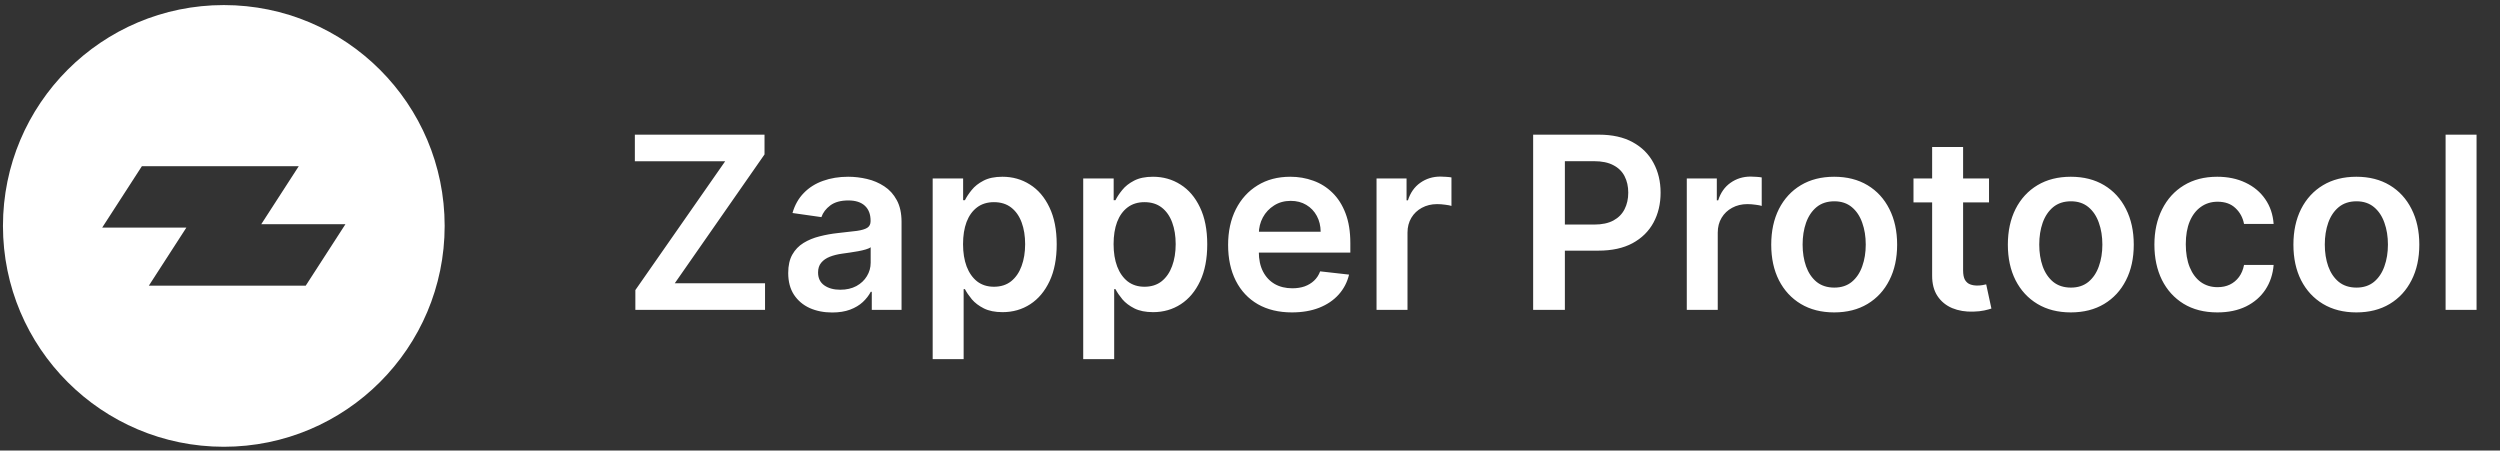
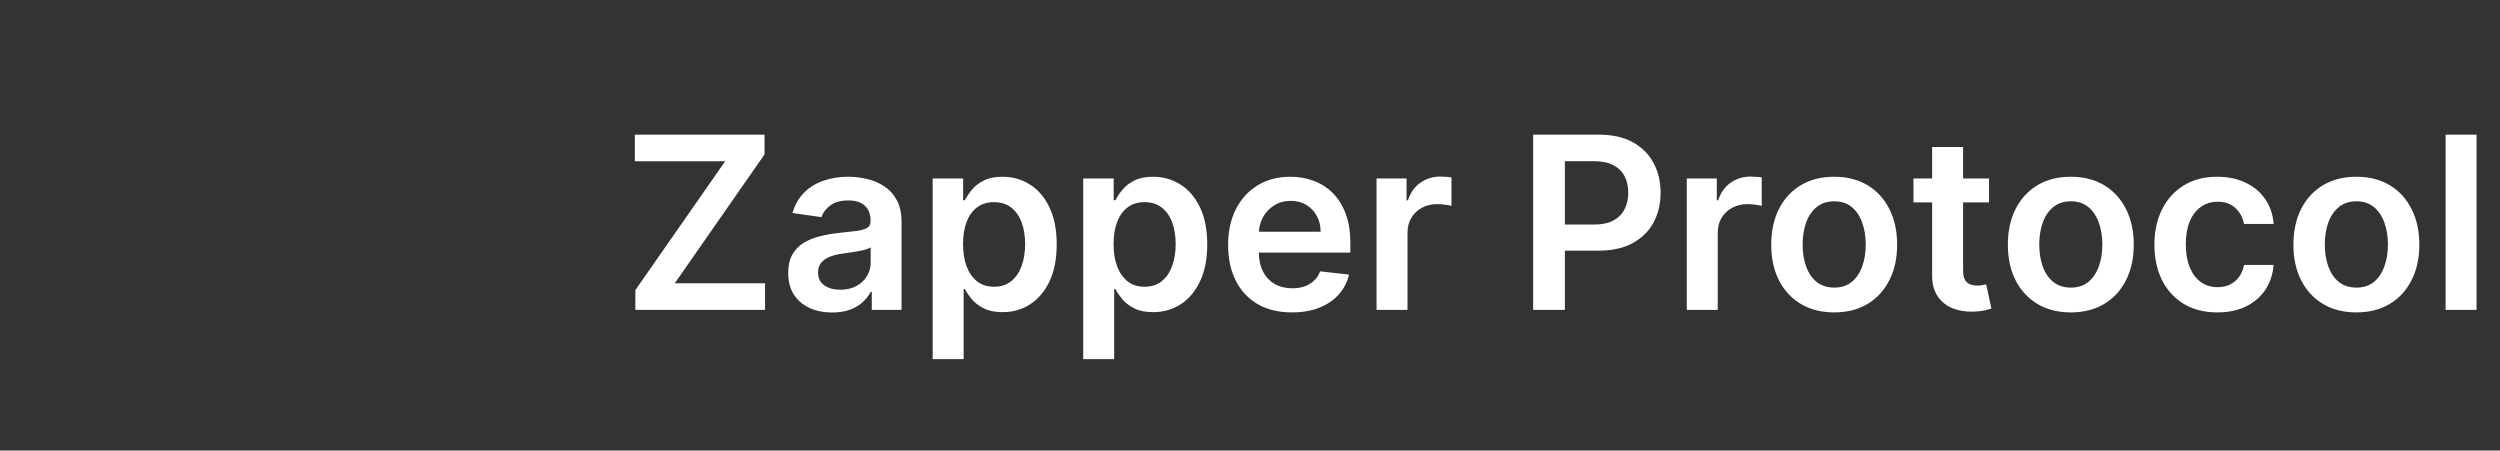
<svg xmlns="http://www.w3.org/2000/svg" width="283" height="51" viewBox="0 0 283 51" fill="none">
  <rect x="0" y="0" width="283" height="51" fill="#333333" stroke="none" />
-   <path d="M25.335 0.574C11.529 0.574 0.335 11.767 0.335 25.574C0.335 39.38 11.529 50.574 25.335 50.574C39.142 50.574 50.335 39.38 50.335 25.574C50.335 11.767 39.142 0.574 25.335 0.574ZM34.609 32.335H16.851L21.095 25.767H11.566L16.062 18.812H33.82L29.576 25.377H39.105L34.609 32.335Z" fill="white" />
  <path d="M71.923 35.074V32.837L82.09 18.255H71.865V15.244H86.544V17.481L76.387 32.062H86.602V35.074H71.923ZM94.203 35.374C93.26 35.374 92.411 35.206 91.656 34.87C90.907 34.528 90.313 34.025 89.874 33.36C89.442 32.695 89.226 31.875 89.226 30.901C89.226 30.061 89.381 29.368 89.691 28.819C90 28.27 90.423 27.831 90.959 27.502C91.495 27.173 92.098 26.924 92.769 26.757C93.447 26.582 94.148 26.456 94.871 26.379C95.742 26.289 96.449 26.208 96.991 26.137C97.533 26.059 97.927 25.943 98.172 25.788C98.424 25.627 98.55 25.378 98.55 25.043V24.985C98.55 24.255 98.334 23.691 97.901 23.29C97.469 22.89 96.846 22.69 96.032 22.69C95.174 22.69 94.493 22.877 93.99 23.252C93.493 23.626 93.157 24.068 92.983 24.578L89.71 24.113C89.968 23.21 90.394 22.454 90.988 21.848C91.582 21.234 92.308 20.776 93.166 20.473C94.025 20.163 94.974 20.008 96.013 20.008C96.73 20.008 97.443 20.092 98.153 20.26C98.863 20.427 99.512 20.705 100.099 21.092C100.687 21.473 101.158 21.993 101.513 22.651C101.874 23.31 102.055 24.133 102.055 25.12V35.074H98.686V33.031H98.569C98.356 33.444 98.056 33.831 97.669 34.193C97.288 34.548 96.807 34.835 96.226 35.054C95.652 35.267 94.977 35.374 94.203 35.374ZM95.113 32.798C95.816 32.798 96.426 32.66 96.943 32.382C97.459 32.098 97.856 31.724 98.134 31.259C98.418 30.794 98.56 30.287 98.56 29.739V27.986C98.45 28.077 98.263 28.16 97.998 28.238C97.74 28.315 97.449 28.383 97.127 28.441C96.804 28.499 96.484 28.551 96.168 28.596C95.852 28.641 95.577 28.68 95.345 28.712C94.822 28.783 94.354 28.9 93.941 29.061C93.528 29.222 93.202 29.448 92.963 29.739C92.724 30.023 92.605 30.391 92.605 30.843C92.605 31.488 92.841 31.975 93.312 32.305C93.783 32.634 94.383 32.798 95.113 32.798ZM105.579 40.651V20.202H109.026V22.661H109.23C109.41 22.299 109.665 21.915 109.995 21.509C110.324 21.096 110.769 20.744 111.331 20.453C111.892 20.156 112.609 20.008 113.48 20.008C114.629 20.008 115.665 20.302 116.588 20.889C117.518 21.47 118.254 22.332 118.796 23.474C119.344 24.61 119.619 26.005 119.619 27.657C119.619 29.29 119.351 30.678 118.815 31.82C118.279 32.963 117.55 33.834 116.627 34.435C115.704 35.035 114.658 35.335 113.49 35.335C112.638 35.335 111.931 35.193 111.369 34.909C110.808 34.625 110.356 34.283 110.014 33.883C109.678 33.476 109.417 33.092 109.23 32.731H109.084V40.651H105.579ZM109.017 27.638C109.017 28.599 109.152 29.442 109.423 30.165C109.701 30.888 110.098 31.453 110.614 31.859C111.137 32.259 111.77 32.459 112.512 32.459C113.287 32.459 113.935 32.253 114.458 31.84C114.981 31.42 115.375 30.849 115.639 30.126C115.91 29.397 116.046 28.567 116.046 27.638C116.046 26.715 115.914 25.895 115.649 25.178C115.384 24.462 114.991 23.9 114.468 23.494C113.945 23.087 113.293 22.884 112.512 22.884C111.763 22.884 111.127 23.081 110.604 23.474C110.082 23.868 109.685 24.42 109.414 25.13C109.149 25.84 109.017 26.676 109.017 27.638ZM122.62 40.651V20.202H126.067V22.661H126.271C126.451 22.299 126.706 21.915 127.036 21.509C127.365 21.096 127.81 20.744 128.372 20.453C128.933 20.156 129.65 20.008 130.521 20.008C131.67 20.008 132.706 20.302 133.629 20.889C134.559 21.47 135.295 22.332 135.837 23.474C136.385 24.61 136.66 26.005 136.66 27.657C136.66 29.29 136.392 30.678 135.856 31.82C135.32 32.963 134.591 33.834 133.668 34.435C132.745 35.035 131.699 35.335 130.531 35.335C129.679 35.335 128.972 35.193 128.41 34.909C127.849 34.625 127.397 34.283 127.055 33.883C126.719 33.476 126.458 33.092 126.271 32.731H126.125V40.651H122.62ZM126.058 27.638C126.058 28.599 126.193 29.442 126.464 30.165C126.742 30.888 127.139 31.453 127.655 31.859C128.178 32.259 128.811 32.459 129.553 32.459C130.328 32.459 130.976 32.253 131.499 31.84C132.022 31.42 132.416 30.849 132.68 30.126C132.951 29.397 133.087 28.567 133.087 27.638C133.087 26.715 132.955 25.895 132.69 25.178C132.425 24.462 132.032 23.9 131.509 23.494C130.986 23.087 130.334 22.884 129.553 22.884C128.804 22.884 128.168 23.081 127.646 23.474C127.123 23.868 126.726 24.42 126.455 25.13C126.19 25.84 126.058 26.676 126.058 27.638ZM146.245 35.364C144.754 35.364 143.467 35.054 142.382 34.435C141.304 33.809 140.475 32.924 139.894 31.782C139.313 30.633 139.022 29.28 139.022 27.725C139.022 26.195 139.313 24.852 139.894 23.697C140.481 22.535 141.301 21.631 142.353 20.986C143.405 20.334 144.641 20.008 146.061 20.008C146.978 20.008 147.843 20.156 148.656 20.453C149.476 20.744 150.199 21.196 150.825 21.809C151.458 22.422 151.955 23.203 152.316 24.152C152.678 25.094 152.858 26.218 152.858 27.521V28.596H140.668V26.234H149.499C149.492 25.562 149.347 24.965 149.063 24.442C148.779 23.913 148.382 23.497 147.872 23.193C147.369 22.89 146.781 22.738 146.11 22.738C145.393 22.738 144.764 22.913 144.222 23.261C143.68 23.603 143.257 24.055 142.953 24.617C142.656 25.172 142.505 25.782 142.498 26.447V28.509C142.498 29.374 142.656 30.116 142.973 30.736C143.289 31.349 143.731 31.82 144.299 32.15C144.867 32.472 145.532 32.634 146.294 32.634C146.804 32.634 147.265 32.563 147.678 32.421C148.091 32.272 148.45 32.056 148.753 31.772C149.056 31.488 149.286 31.136 149.441 30.717L152.713 31.085C152.507 31.95 152.113 32.705 151.532 33.35C150.957 33.989 150.222 34.486 149.324 34.841C148.427 35.19 147.401 35.364 146.245 35.364ZM155.824 35.074V20.202H159.222V22.68H159.377C159.648 21.822 160.113 21.16 160.771 20.695C161.436 20.224 162.195 19.989 163.047 19.989C163.24 19.989 163.457 19.998 163.695 20.018C163.941 20.03 164.144 20.053 164.305 20.085V23.31C164.157 23.258 163.921 23.213 163.599 23.174C163.282 23.129 162.976 23.106 162.679 23.106C162.04 23.106 161.465 23.245 160.955 23.523C160.452 23.794 160.055 24.171 159.764 24.655C159.474 25.14 159.329 25.698 159.329 26.331V35.074H155.824ZM173.552 35.074V15.244H180.988C182.512 15.244 183.79 15.528 184.822 16.096C185.862 16.664 186.646 17.445 187.175 18.439C187.711 19.427 187.979 20.55 187.979 21.809C187.979 23.081 187.711 24.21 187.175 25.198C186.639 26.185 185.849 26.963 184.803 27.531C183.757 28.093 182.47 28.373 180.94 28.373H176.011V25.42H180.456C181.346 25.42 182.076 25.265 182.644 24.956C183.212 24.646 183.631 24.22 183.903 23.678C184.18 23.135 184.319 22.512 184.319 21.809C184.319 21.105 184.18 20.486 183.903 19.95C183.631 19.414 183.209 18.998 182.634 18.701C182.066 18.397 181.334 18.246 180.436 18.246H177.144V35.074H173.552ZM190.944 35.074V20.202H194.343V22.68H194.498C194.769 21.822 195.233 21.16 195.892 20.695C196.557 20.224 197.315 19.989 198.167 19.989C198.361 19.989 198.577 19.998 198.816 20.018C199.061 20.03 199.265 20.053 199.426 20.085V23.31C199.277 23.258 199.042 23.213 198.719 23.174C198.403 23.129 198.096 23.106 197.799 23.106C197.16 23.106 196.586 23.245 196.076 23.523C195.572 23.794 195.175 24.171 194.885 24.655C194.594 25.14 194.449 25.698 194.449 26.331V35.074H190.944ZM207.629 35.364C206.177 35.364 204.918 35.045 203.853 34.406C202.788 33.767 201.962 32.873 201.374 31.724C200.794 30.575 200.503 29.232 200.503 27.696C200.503 26.16 200.794 24.814 201.374 23.658C201.962 22.503 202.788 21.605 203.853 20.966C204.918 20.328 206.177 20.008 207.629 20.008C209.082 20.008 210.34 20.328 211.405 20.966C212.47 21.605 213.293 22.503 213.874 23.658C214.462 24.814 214.756 26.16 214.756 27.696C214.756 29.232 214.462 30.575 213.874 31.724C213.293 32.873 212.47 33.767 211.405 34.406C210.34 35.045 209.082 35.364 207.629 35.364ZM207.649 32.556C208.436 32.556 209.095 32.34 209.624 31.908C210.153 31.469 210.547 30.881 210.805 30.145C211.07 29.41 211.202 28.59 211.202 27.686C211.202 26.776 211.07 25.953 210.805 25.217C210.547 24.475 210.153 23.884 209.624 23.445C209.095 23.006 208.436 22.787 207.649 22.787C206.842 22.787 206.17 23.006 205.635 23.445C205.105 23.884 204.708 24.475 204.444 25.217C204.186 25.953 204.056 26.776 204.056 27.686C204.056 28.59 204.186 29.41 204.444 30.145C204.708 30.881 205.105 31.469 205.635 31.908C206.17 32.34 206.842 32.556 207.649 32.556ZM225.157 20.202V22.913H216.607V20.202H225.157ZM218.718 16.639H222.223V30.601C222.223 31.072 222.294 31.433 222.436 31.685C222.585 31.93 222.778 32.098 223.017 32.188C223.256 32.279 223.521 32.324 223.811 32.324C224.03 32.324 224.231 32.308 224.411 32.276C224.598 32.243 224.74 32.214 224.837 32.188L225.428 34.928C225.241 34.993 224.973 35.064 224.624 35.142C224.282 35.219 223.863 35.264 223.366 35.277C222.488 35.303 221.697 35.171 220.993 34.88C220.29 34.583 219.731 34.125 219.318 33.505C218.912 32.886 218.712 32.111 218.718 31.181V16.639ZM234.416 35.364C232.963 35.364 231.705 35.045 230.639 34.406C229.574 33.767 228.748 32.873 228.161 31.724C227.58 30.575 227.289 29.232 227.289 27.696C227.289 26.16 227.58 24.814 228.161 23.658C228.748 22.503 229.574 21.605 230.639 20.966C231.705 20.328 232.963 20.008 234.416 20.008C235.868 20.008 237.127 20.328 238.192 20.966C239.257 21.605 240.08 22.503 240.661 23.658C241.248 24.814 241.542 26.16 241.542 27.696C241.542 29.232 241.248 30.575 240.661 31.724C240.08 32.873 239.257 33.767 238.192 34.406C237.127 35.045 235.868 35.364 234.416 35.364ZM234.435 32.556C235.222 32.556 235.881 32.34 236.41 31.908C236.939 31.469 237.333 30.881 237.591 30.145C237.856 29.41 237.988 28.59 237.988 27.686C237.988 26.776 237.856 25.953 237.591 25.217C237.333 24.475 236.939 23.884 236.41 23.445C235.881 23.006 235.222 22.787 234.435 22.787C233.628 22.787 232.957 23.006 232.421 23.445C231.892 23.884 231.495 24.475 231.23 25.217C230.972 25.953 230.843 26.776 230.843 27.686C230.843 28.59 230.972 29.41 231.23 30.145C231.495 30.881 231.892 31.469 232.421 31.908C232.957 32.34 233.628 32.556 234.435 32.556ZM251.004 35.364C249.519 35.364 248.244 35.038 247.179 34.386C246.121 33.734 245.304 32.834 244.73 31.685C244.162 30.529 243.878 29.2 243.878 27.696C243.878 26.185 244.168 24.852 244.749 23.697C245.33 22.535 246.15 21.631 247.208 20.986C248.274 20.334 249.532 20.008 250.985 20.008C252.192 20.008 253.26 20.231 254.189 20.676C255.125 21.115 255.871 21.738 256.426 22.545C256.981 23.345 257.298 24.281 257.375 25.353H254.025C253.889 24.636 253.567 24.039 253.057 23.561C252.553 23.077 251.879 22.835 251.033 22.835C250.317 22.835 249.687 23.029 249.145 23.416C248.603 23.797 248.18 24.346 247.877 25.062C247.58 25.779 247.431 26.637 247.431 27.638C247.431 28.651 247.58 29.523 247.877 30.252C248.173 30.975 248.59 31.533 249.126 31.927C249.668 32.314 250.304 32.508 251.033 32.508C251.549 32.508 252.011 32.411 252.418 32.217C252.831 32.017 253.176 31.73 253.454 31.356C253.731 30.981 253.922 30.526 254.025 29.991H257.375C257.291 31.043 256.981 31.975 256.445 32.789C255.91 33.596 255.18 34.228 254.257 34.686C253.334 35.138 252.25 35.364 251.004 35.364ZM266.74 35.364C265.288 35.364 264.029 35.045 262.964 34.406C261.899 33.767 261.073 32.873 260.485 31.724C259.904 30.575 259.614 29.232 259.614 27.696C259.614 26.16 259.904 24.814 260.485 23.658C261.073 22.503 261.899 21.605 262.964 20.966C264.029 20.328 265.288 20.008 266.74 20.008C268.193 20.008 269.451 20.328 270.516 20.966C271.581 21.605 272.404 22.503 272.985 23.658C273.573 24.814 273.866 26.16 273.866 27.696C273.866 29.232 273.573 30.575 272.985 31.724C272.404 32.873 271.581 33.767 270.516 34.406C269.451 35.045 268.193 35.364 266.74 35.364ZM266.76 32.556C267.547 32.556 268.206 32.34 268.735 31.908C269.264 31.469 269.658 30.881 269.916 30.145C270.181 29.41 270.313 28.59 270.313 27.686C270.313 26.776 270.181 25.953 269.916 25.217C269.658 24.475 269.264 23.884 268.735 23.445C268.206 23.006 267.547 22.787 266.76 22.787C265.953 22.787 265.281 23.006 264.746 23.445C264.216 23.884 263.819 24.475 263.555 25.217C263.297 25.953 263.167 26.776 263.167 27.686C263.167 28.59 263.297 29.41 263.555 30.145C263.819 30.881 264.216 31.469 264.746 31.908C265.281 32.34 265.953 32.556 266.76 32.556ZM280.346 15.244V35.074H276.841V15.244H280.346Z" fill="white" />
</svg>